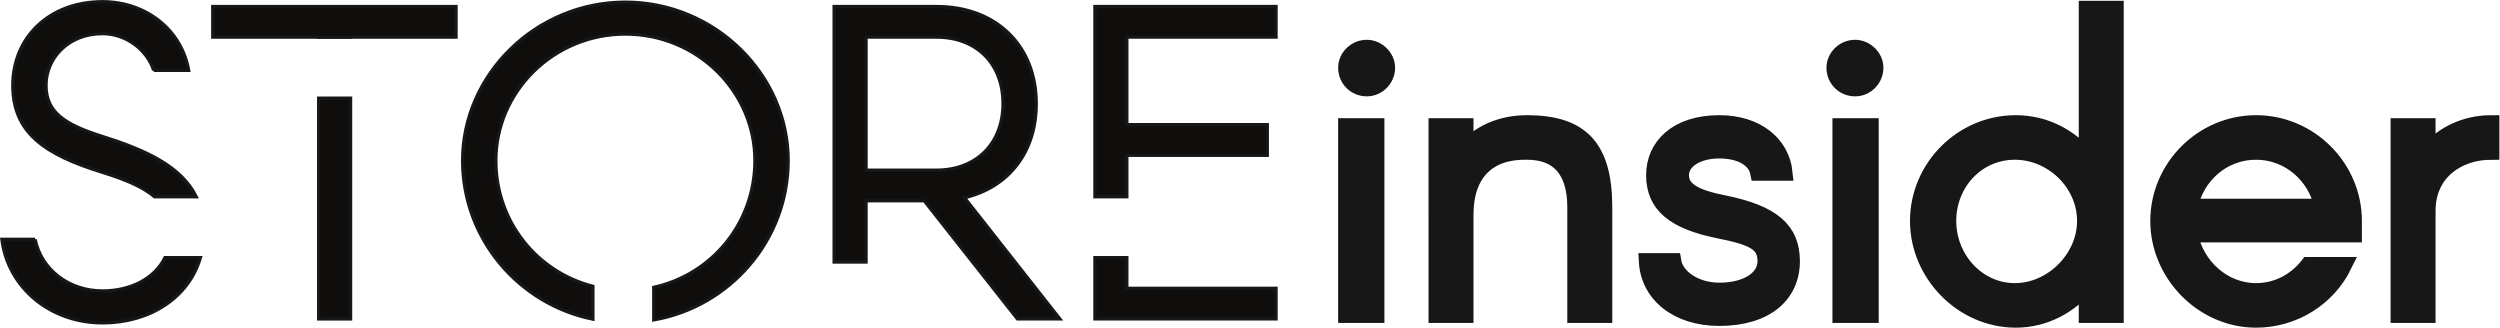
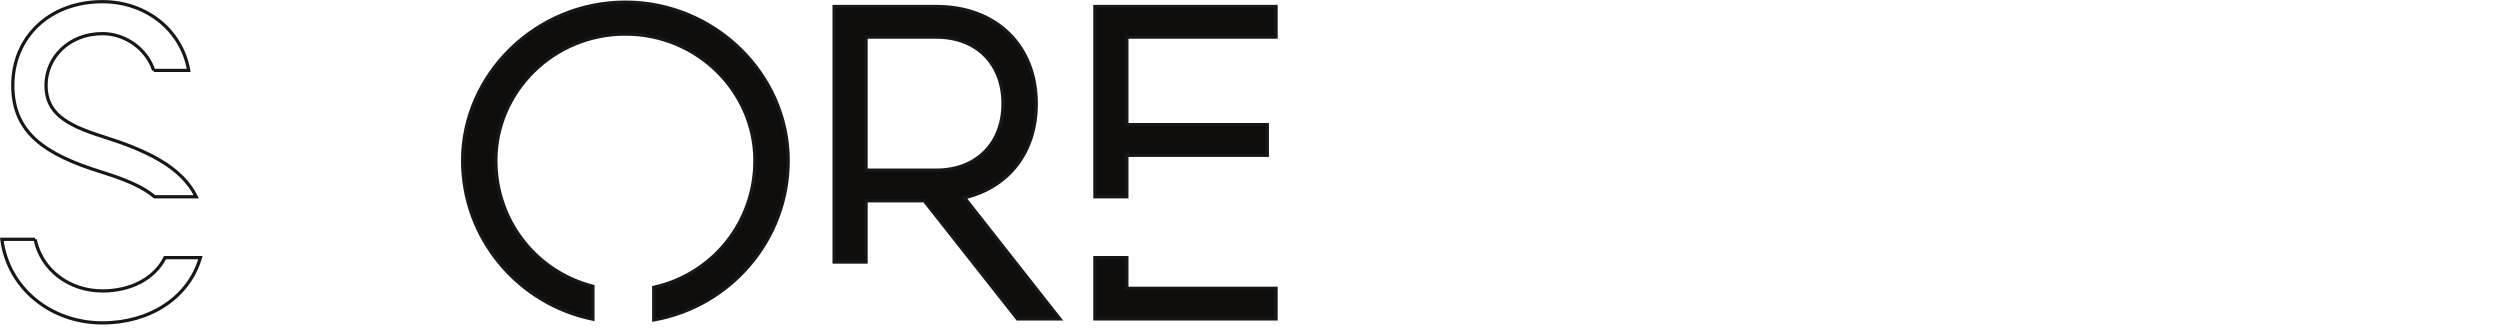
<svg xmlns="http://www.w3.org/2000/svg" viewBox="0 0 1024.107 134.227" height="134.227" width="1024.107" xml:space="preserve" id="svg2" version="1.1">
  <defs id="defs6" />
  <g transform="matrix(1.333,0,0,-1.333,0,134.227)" id="g10">
    <g transform="scale(0.1)" id="g12">
-       <path id="path14" style="fill:#0f0e0d;fill-opacity:1;fill-rule:nonzero;stroke:none" d="m 1077.42,892.84 h 324.07 v 94.113 H 653.82 V 892.84 h 325.45 v -0.535 h 98.15 z M 979.27,26.836 h 98.15 V 705.34 H 979.27 V 26.836" />
-       <path id="path16" style="fill:none;stroke:#171717;stroke-width:10;stroke-linecap:butt;stroke-linejoin:miter;stroke-miterlimit:10;stroke-dasharray:none;stroke-opacity:1" d="m 1077.42,892.84 h 324.07 v 94.113 H 653.82 V 892.84 h 325.45 v -0.535 h 98.15 z M 979.27,26.836 h 98.15 V 705.34 h -98.15 z" />
-       <path id="path18" style="fill:#0f0e0d;fill-opacity:1;fill-rule:nonzero;stroke:none" d="m 472.297,790.605 h 107.59 C 558.352,914.336 449.43,1001.74 314.98,1001.74 149.559,1001.74 39.309,890.137 39.309,744.891 c 0,-145.219 96.816,-212.465 275.671,-267.614 74.719,-23.113 126.571,-46.589 160.094,-75.082 h 128.199 c -45.871,93.141 -154.25,143.051 -288.293,185.379 -115.667,36.301 -173.503,73.93 -173.503,157.317 0,83.394 68.601,158.672 173.503,158.672 72.625,0 137.161,-49.75 157.317,-112.958 M 107.863,271.563 H 5.672 C 24.52,122.32 154.953,14.711 314.98,14.711 c 144.922,0 265.133,77.156 300.848,200.527 H 507.02 C 474.738,150.539 401.508,112.883 314.98,112.883 c -103.546,0 -188.289,65.875 -207.117,158.68" />
      <path id="path20" style="fill:none;stroke:#171717;stroke-width:10;stroke-linecap:butt;stroke-linejoin:miter;stroke-miterlimit:10;stroke-dasharray:none;stroke-opacity:1" d="m 472.297,790.605 h 107.59 C 558.352,914.336 449.43,1001.74 314.98,1001.74 149.559,1001.74 39.309,890.137 39.309,744.891 c 0,-145.219 96.816,-212.465 275.671,-267.614 74.719,-23.113 126.571,-46.589 160.094,-75.082 h 128.199 c -45.871,93.141 -154.25,143.051 -288.293,185.379 -115.667,36.301 -173.503,73.93 -173.503,157.317 0,83.394 68.601,158.672 173.503,158.672 72.625,0 137.161,-49.75 157.317,-112.958 M 107.863,271.563 H 5.672 C 24.52,122.32 154.953,14.711 314.98,14.711 c 144.922,0 265.133,77.156 300.848,200.527 H 507.02 C 474.738,150.539 401.508,112.883 314.98,112.883 c -103.546,0 -188.289,65.875 -207.117,158.68" />
      <path id="path22" style="fill:#0f0e0d;fill-opacity:1;fill-rule:nonzero;stroke:none" d="m 3921.44,26.836 v 94.129 h -458.55 v 94.273 h -98.13 V 26.836 Z M 3462.89,892.84 h 458.55 v 94.113 H 3364.76 V 402.195 h 98.13 v 127.563 h 431.68 v 94.117 H 3462.89 Z M 3184.53,688.41 c 0,178.856 -123.69,298.543 -306.6,298.543 H 2563.31 V 201.691 h 98.18 v 188.2 H 2840.3 L 3126.74,26.836 h 130.41 L 2964.03,399.305 c 135.8,32.281 220.5,139.867 220.5,289.105 m -102.17,0 c 0,-122.371 -82.02,-204.359 -204.43,-204.359 H 2661.49 V 892.84 h 216.44 c 123.75,0 204.43,-82.055 204.43,-204.43 M 2422.13,513.621 c 0,263.551 -224.56,486.759 -500.26,486.759 -275.68,0 -500.24,-223.208 -500.24,-486.759 0,-240.32 172.38,-441.41 400.42,-487.555 V 127.152 c -172.51,44.02 -298.23,199.196 -298.23,386.469 0,211.133 176.19,388.637 398.05,388.637 221.88,0 398.02,-177.504 398.02,-388.637 0,-191.859 -131.78,-350.258 -310.86,-389.695 V 23.809 c 234.27,41.156 413.1,245.043 413.1,489.812" />
      <path id="path24" style="fill:none;stroke:#171717;stroke-width:10;stroke-linecap:butt;stroke-linejoin:miter;stroke-miterlimit:10;stroke-dasharray:none;stroke-opacity:1" d="m 3921.44,26.836 v 94.129 h -458.55 v 94.273 h -98.13 V 26.836 Z M 3462.89,892.84 h 458.55 v 94.113 H 3364.76 V 402.195 h 98.13 v 127.563 h 431.68 v 94.117 H 3462.89 Z M 3184.53,688.41 c 0,178.856 -123.69,298.543 -306.6,298.543 H 2563.31 V 201.691 h 98.18 v 188.2 H 2840.3 L 3126.74,26.836 h 130.41 L 2964.03,399.305 c 135.8,32.281 220.5,139.867 220.5,289.105 m -102.17,0 c 0,-122.371 -82.02,-204.359 -204.43,-204.359 H 2661.49 V 892.84 h 216.44 c 123.75,0 204.43,-82.055 204.43,-204.43 M 2422.13,513.621 c 0,263.551 -224.56,486.759 -500.26,486.759 -275.68,0 -500.24,-223.208 -500.24,-486.759 0,-240.32 172.38,-441.41 400.42,-487.555 V 127.152 c -172.51,44.02 -298.23,199.196 -298.23,386.469 0,211.133 176.19,388.637 398.05,388.637 221.88,0 398.02,-177.504 398.02,-388.637 0,-191.859 -131.78,-350.258 -310.86,-389.695 V 23.809 c 234.27,41.156 413.1,245.043 413.1,489.812" />
-       <path id="path26" style="fill:#171717;fill-opacity:1;fill-rule:nonzero;stroke:none" d="m 4137.24,39.5 h 92.15 v 579.223 h -92.15 z m 277.75,0 h 88.18 v 308.023 c 0,130.317 72.42,196.168 189.56,193.547 96.11,0 148.71,-56.613 148.71,-171.136 V 39.5 h 88.22 v 330.434 c 0,184.296 -71.04,258.046 -236.93,258.046 -78.97,0 -143.54,-29.031 -189.56,-78.988 v 69.731 h -88.18 z m 1068.84,437.051 c -9.14,88.203 -85.54,151.429 -200.08,151.429 -131.58,0 -200.09,-71.152 -200.09,-159.347 0,-92.082 61.9,-142.149 200.09,-169.781 105.33,-21.059 142.2,-39.508 142.2,-94.789 0,-52.622 -56.61,-90.817 -142.2,-90.817 -74.99,0 -134.22,42.078 -142.12,90.817 h -80.39 c 5.33,-101.356 92.24,-173.731 222.51,-173.731 144.8,0 222.49,72.375 222.49,173.731 0,96.097 -59.21,147.472 -207.97,177.726 -94.76,18.445 -132.94,43.453 -132.94,86.844 0,43.5 48.68,76.34 118.42,76.34 68.45,0 111.95,-28.914 119.79,-68.422 z M 4200.4,735.863 c 32.94,0 61.88,27.606 61.88,63.184 0,31.648 -28.94,60.613 -61.88,60.613 -35.51,0 -63.16,-28.965 -63.16,-60.613 0,-35.578 27.65,-63.184 63.16,-63.184 m 1500.64,0 c 32.94,0 61.87,27.606 61.87,63.184 0,31.648 -28.93,60.613 -61.87,60.613 -35.51,0 -63.17,-28.965 -63.17,-60.613 0,-35.578 27.66,-63.184 63.17,-63.184 M 5656.27,39.5 h 92.15 v 579.223 h -92.15 z m 756.95,0 h 88.18 v 939.895 h -88.18 V 523.984 c -52.63,63.184 -130.32,103.996 -218.53,103.996 -164.57,0 -300.13,-135.625 -300.13,-300.164 0,-161.925 135.56,-302.812 300.13,-302.812 88.21,0 165.9,42.191 218.53,106.664 z m -221.18,72.418 c -117.09,0 -205.33,101.332 -205.33,215.898 0,117.184 88.24,213.254 205.33,213.254 114.57,0 215.95,-96.07 215.95,-213.254 0,-114.566 -101.38,-215.898 -215.95,-215.898 m 1041.25,215.898 c 0,164.539 -135.57,300.164 -300.16,300.164 -164.54,0 -300.1,-135.625 -300.1,-300.164 0,-161.925 135.56,-302.812 300.1,-302.812 117.2,0 221.18,67.207 269.92,167.207 h -109.26 c -36.88,-47.402 -93.52,-80.293 -160.66,-80.293 -102.6,0 -185.54,78.984 -204,175.082 h 504.16 z M 6933.13,541.07 c 101.4,0 184.29,-73.75 204.11,-169.757 h -408.11 c 19.77,96.007 101.4,169.757 204,169.757 m 526.58,77.653 H 7371.5 V 39.5 h 88.21 v 319.875 c 0,118.465 93.5,181.695 196.13,181.695 v 86.91 c -80.3,0 -148.77,-34.265 -196.13,-88.242 v 78.985" />
-       <path id="path28" style="fill:none;stroke:#171717;stroke-width:50;stroke-linecap:butt;stroke-linejoin:miter;stroke-miterlimit:10;stroke-dasharray:none;stroke-opacity:1" d="m 4137.24,39.5 h 92.15 v 579.223 h -92.15 z m 277.75,0 h 88.18 v 308.023 c 0,130.317 72.42,196.168 189.56,193.547 96.11,0 148.71,-56.613 148.71,-171.136 V 39.5 h 88.22 v 330.434 c 0,184.296 -71.04,258.046 -236.93,258.046 -78.97,0 -143.54,-29.031 -189.56,-78.988 v 69.731 h -88.18 z m 1068.84,437.051 c -9.14,88.203 -85.54,151.429 -200.08,151.429 -131.58,0 -200.09,-71.152 -200.09,-159.347 0,-92.082 61.9,-142.149 200.09,-169.781 105.33,-21.059 142.2,-39.508 142.2,-94.789 0,-52.622 -56.61,-90.817 -142.2,-90.817 -74.99,0 -134.22,42.078 -142.12,90.817 h -80.39 c 5.33,-101.356 92.24,-173.731 222.51,-173.731 144.8,0 222.49,72.375 222.49,173.731 0,96.097 -59.21,147.472 -207.97,177.726 -94.76,18.445 -132.94,43.453 -132.94,86.844 0,43.5 48.68,76.34 118.42,76.34 68.45,0 111.95,-28.914 119.79,-68.422 z M 4200.4,735.863 c 32.94,0 61.88,27.606 61.88,63.184 0,31.648 -28.94,60.613 -61.88,60.613 -35.51,0 -63.16,-28.965 -63.16,-60.613 0,-35.578 27.65,-63.184 63.16,-63.184 m 1500.64,0 c 32.94,0 61.87,27.606 61.87,63.184 0,31.648 -28.93,60.613 -61.87,60.613 -35.51,0 -63.17,-28.965 -63.17,-60.613 0,-35.578 27.66,-63.184 63.17,-63.184 M 5656.27,39.5 h 92.15 v 579.223 h -92.15 z m 756.95,0 h 88.18 v 939.895 h -88.18 V 523.984 c -52.63,63.184 -130.32,103.996 -218.53,103.996 -164.57,0 -300.13,-135.625 -300.13,-300.164 0,-161.925 135.56,-302.812 300.13,-302.812 88.21,0 165.9,42.191 218.53,106.664 z m -221.18,72.418 c -117.09,0 -205.33,101.332 -205.33,215.898 0,117.184 88.24,213.254 205.33,213.254 114.57,0 215.95,-96.07 215.95,-213.254 0,-114.566 -101.38,-215.898 -215.95,-215.898 m 1041.25,215.898 c 0,164.539 -135.57,300.164 -300.16,300.164 -164.54,0 -300.1,-135.625 -300.1,-300.164 0,-161.925 135.56,-302.812 300.1,-302.812 117.2,0 221.18,67.207 269.92,167.207 h -109.26 c -36.88,-47.402 -93.52,-80.293 -160.66,-80.293 -102.6,0 -185.54,78.984 -204,175.082 h 504.16 z M 6933.13,541.07 c 101.4,0 184.29,-73.75 204.11,-169.757 h -408.11 c 19.77,96.007 101.4,169.757 204,169.757 m 526.58,77.653 H 7371.5 V 39.5 h 88.21 v 319.875 c 0,118.465 93.5,181.695 196.13,181.695 v 86.91 c -80.3,0 -148.77,-34.265 -196.13,-88.242 z" />
    </g>
  </g>
</svg>